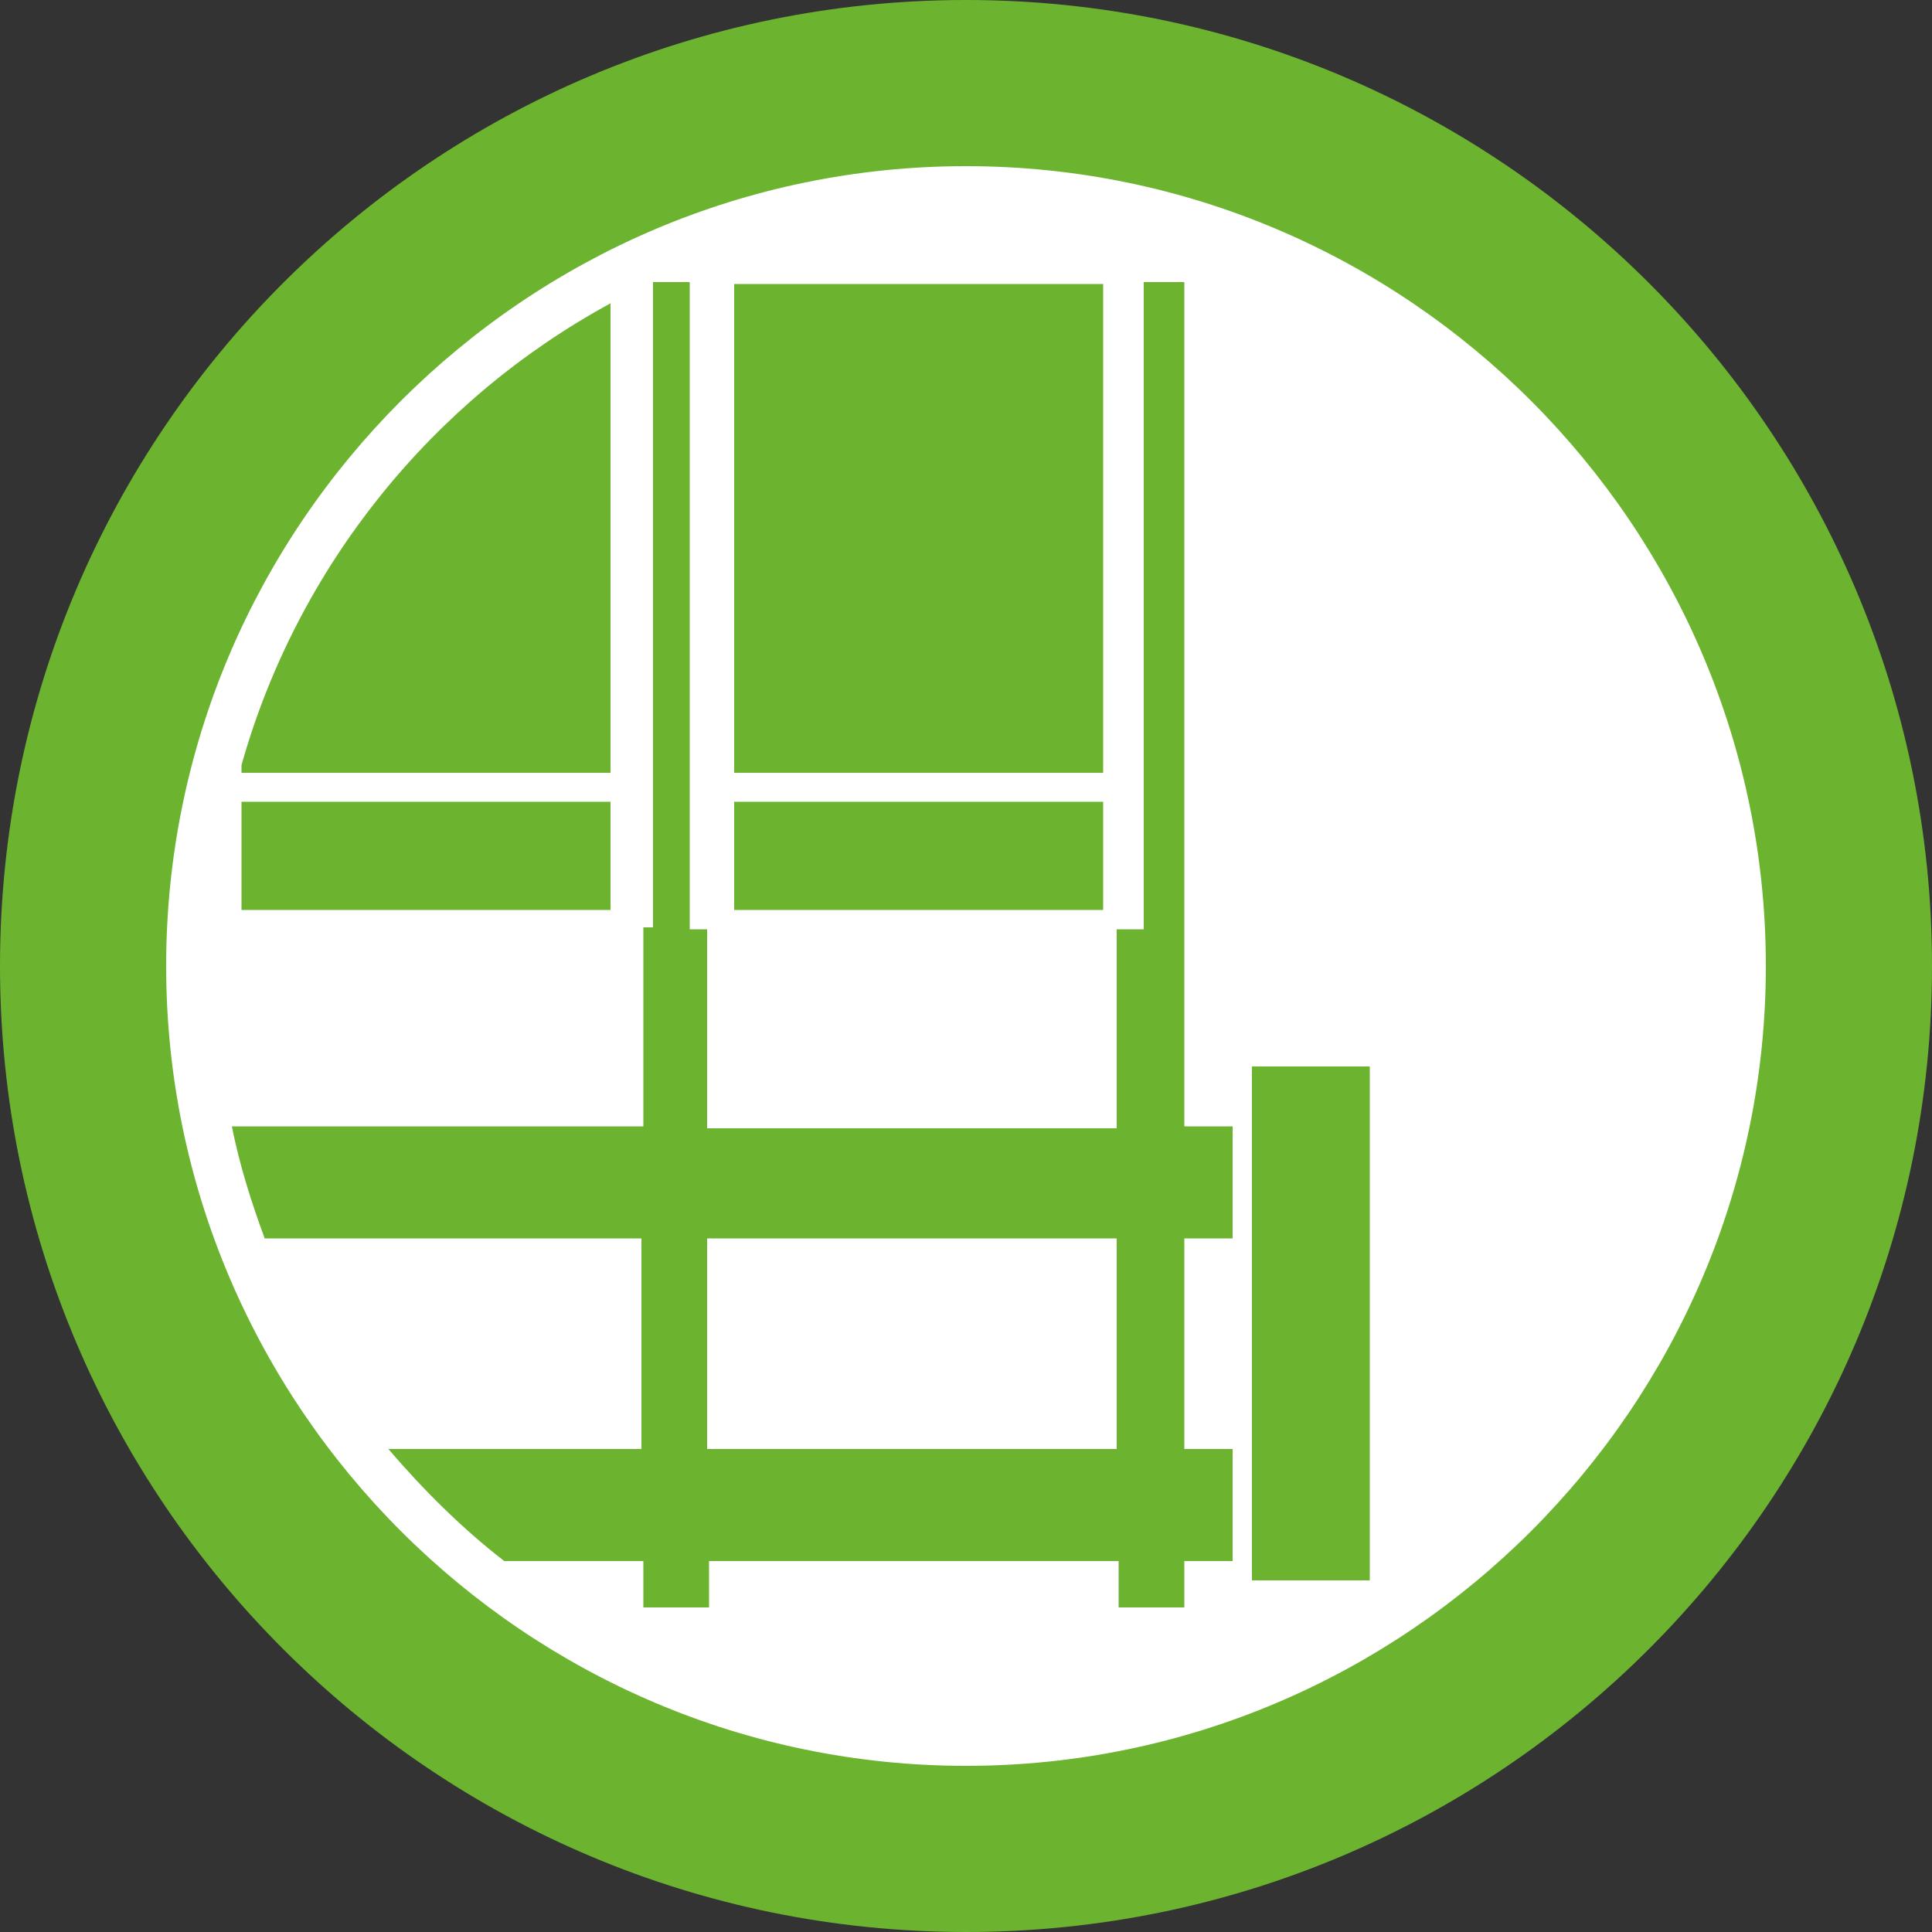
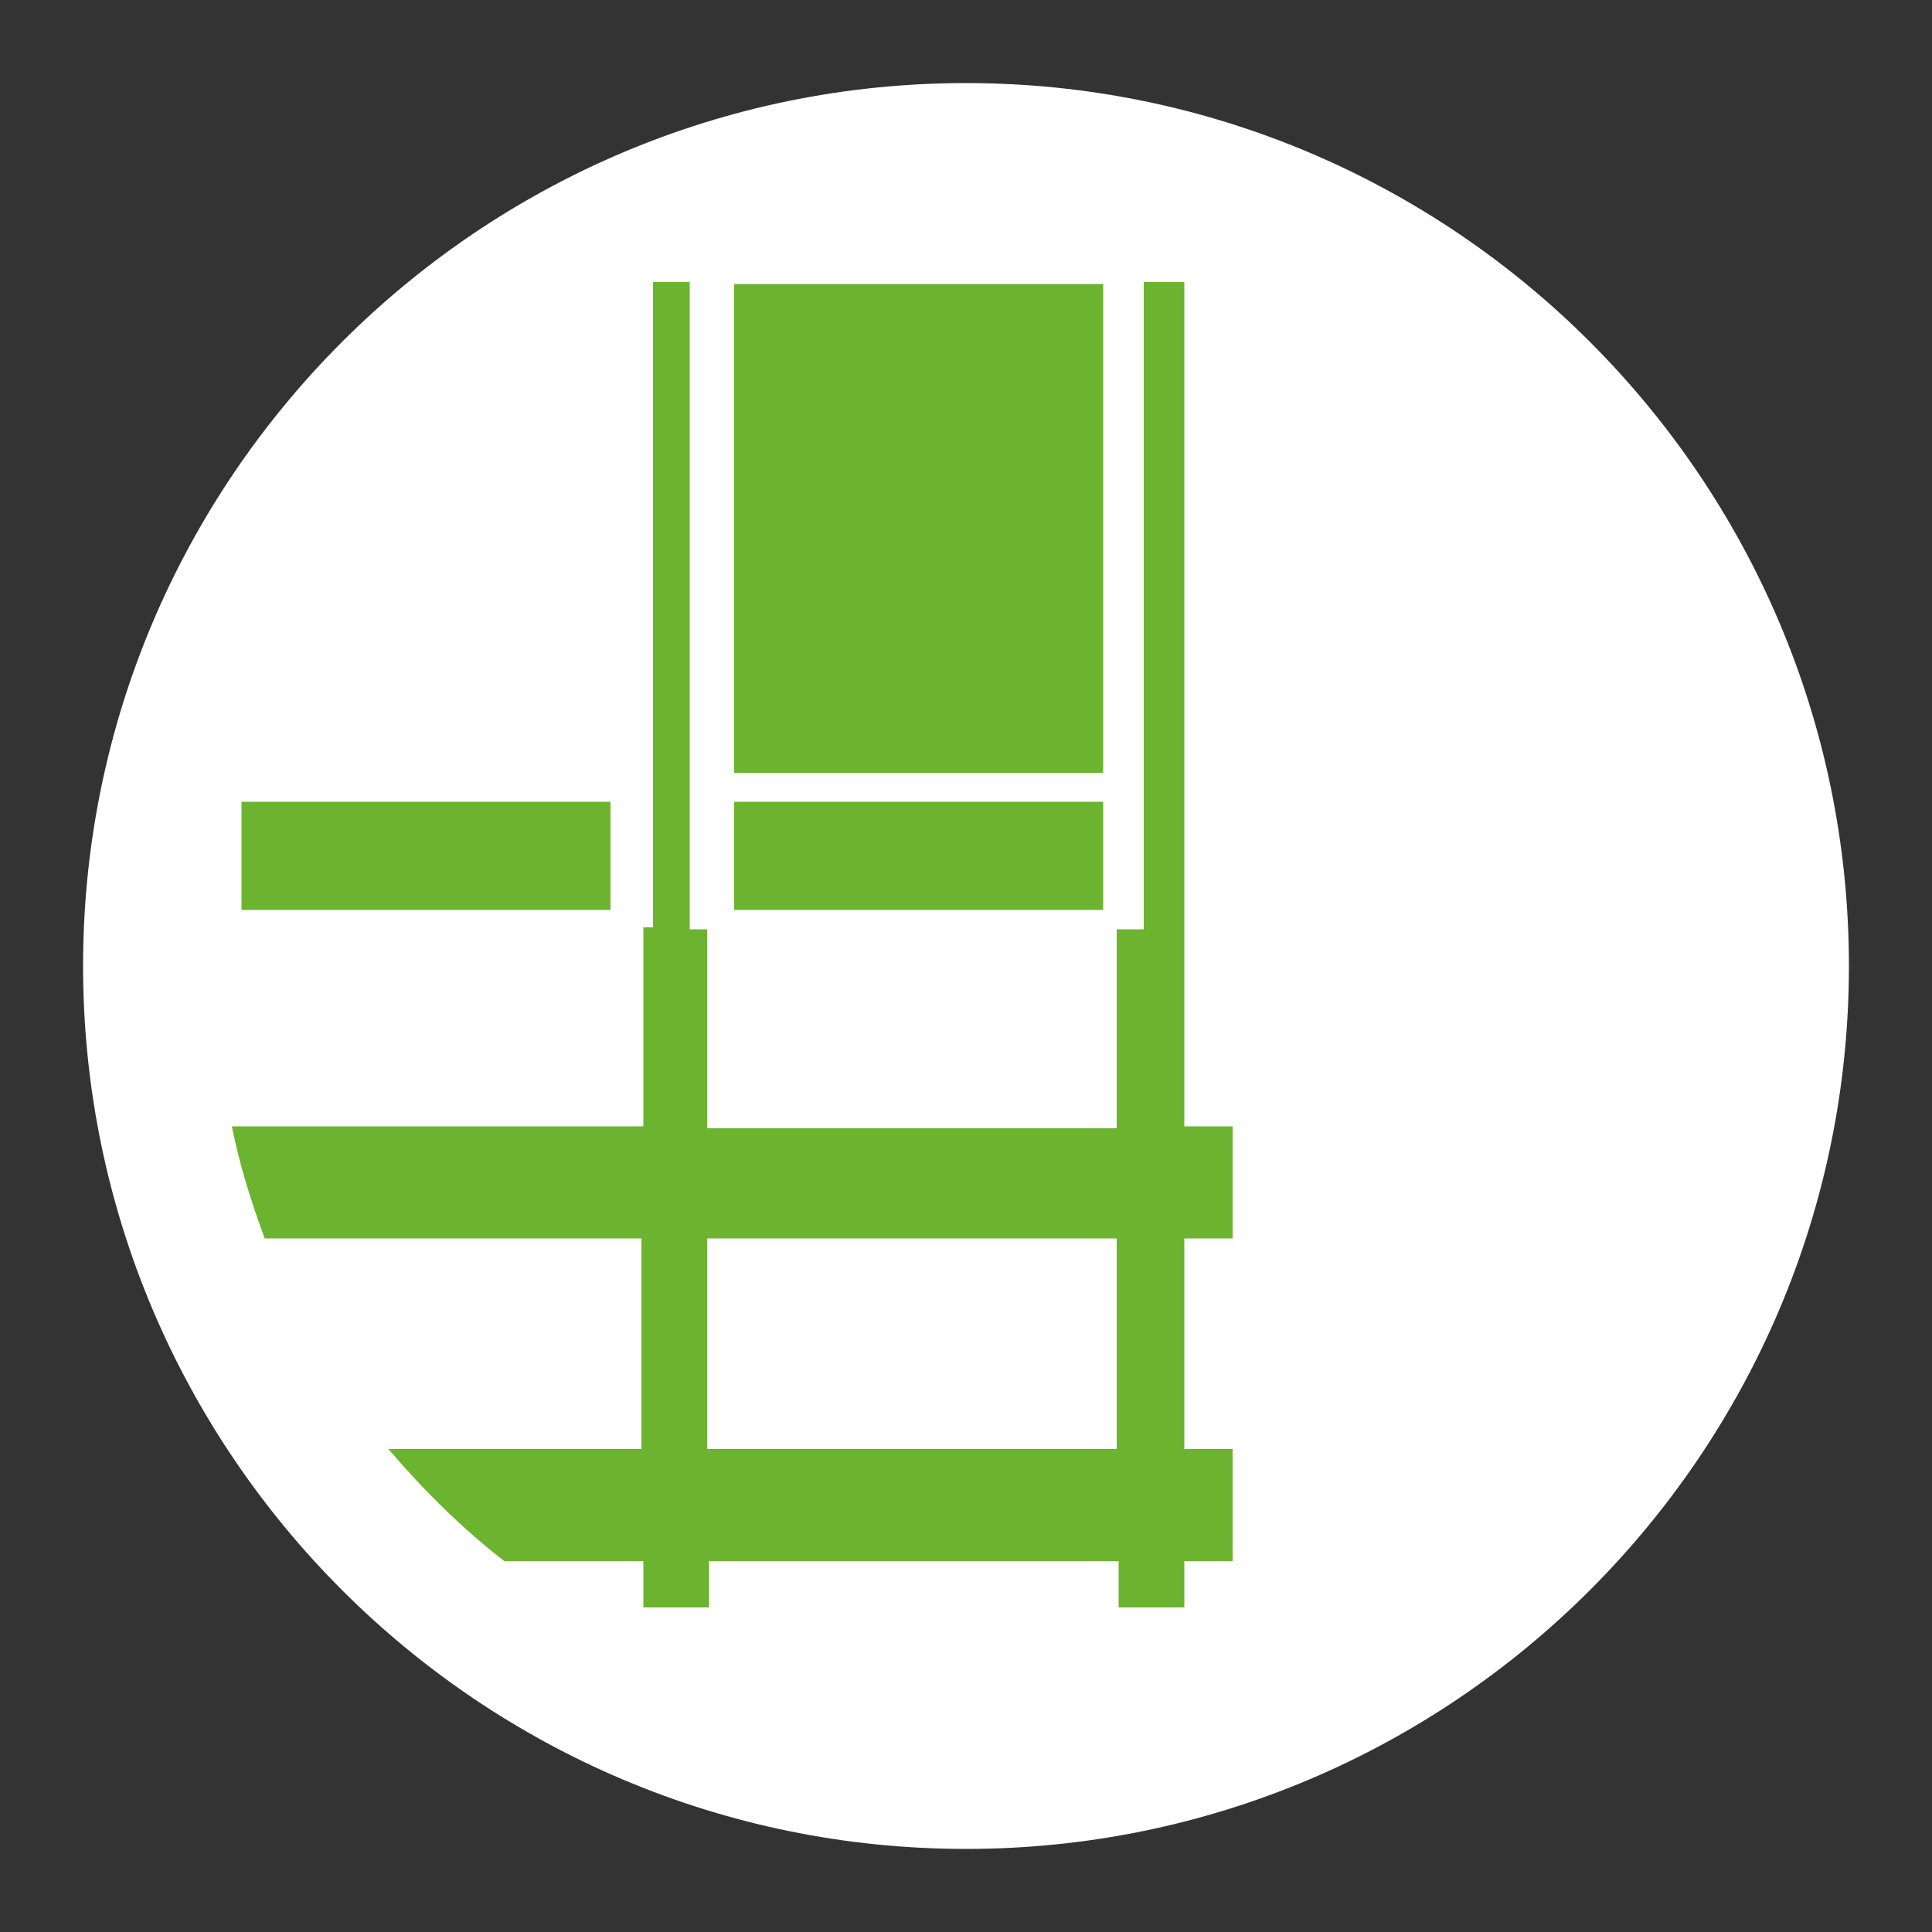
<svg xmlns="http://www.w3.org/2000/svg" id="F_x26_H_kits" x="0px" y="0px" viewBox="0 0 100 100" style="enable-background:new 0 0 100 100;" xml:space="preserve">
  <rect x="0" y="0" width="100" height="100" fill="#333333" stroke="none" />
  <style type="text/css">
	.st0{fill:#FFFFFF;}
	.st1{fill:#6CB42F;}
</style>
  <path class="st0" d="M50,95.7c25.2,0,45.7-20.5,45.7-45.7S75.2,4.3,50,4.3S4.3,24.8,4.3,50S24.8,95.7,50,95.7z" />
-   <path class="st1" d="M50,100C22.4,100,0,77.6,0,50C0,22.4,22.4,0,50,0c27.6,0,50,22.4,50,50C100,77.6,77.6,100,50,100z M50,8.6  C27.2,8.6,8.6,27.2,8.6,50c0,22.8,18.6,41.4,41.4,41.4c22.8,0,41.4-18.6,41.4-41.4C91.4,27.2,72.8,8.6,50,8.6z" />
-   <rect x="64.8" y="55.2" class="st1" width="6.1" height="26.6" />
  <rect x="12.5" y="41.5" class="st1" width="19.1" height="5.6" />
  <rect x="38" y="41.5" class="st1" width="19.1" height="5.6" />
  <rect x="38" y="14.7" class="st1" width="19.1" height="25.3" />
  <path class="st1" d="M61.2,14.6h-2v33.5h-1.4v10.3H36.6V48.1h-0.9V14.6h-1.9c0,0,0,0,0,0v33.4h-0.5v10.3H12c0.4,2,1,3.9,1.7,5.8  h19.5V75H20.1c1.8,2.1,3.8,4.1,6,5.8h7.2v2.4h3.4v-2.4h21.2v2.4h3.4v-2.4h2.5V75h-2.5V64.1h2.5v-5.8h-2.5V14.6z M57.8,75H36.6V64.1  h21.2V75z" />
-   <path class="st1" d="M31.6,15.7c-9.2,5-16.2,13.6-19.1,23.9V40h19.1V15.7z" />
</svg>